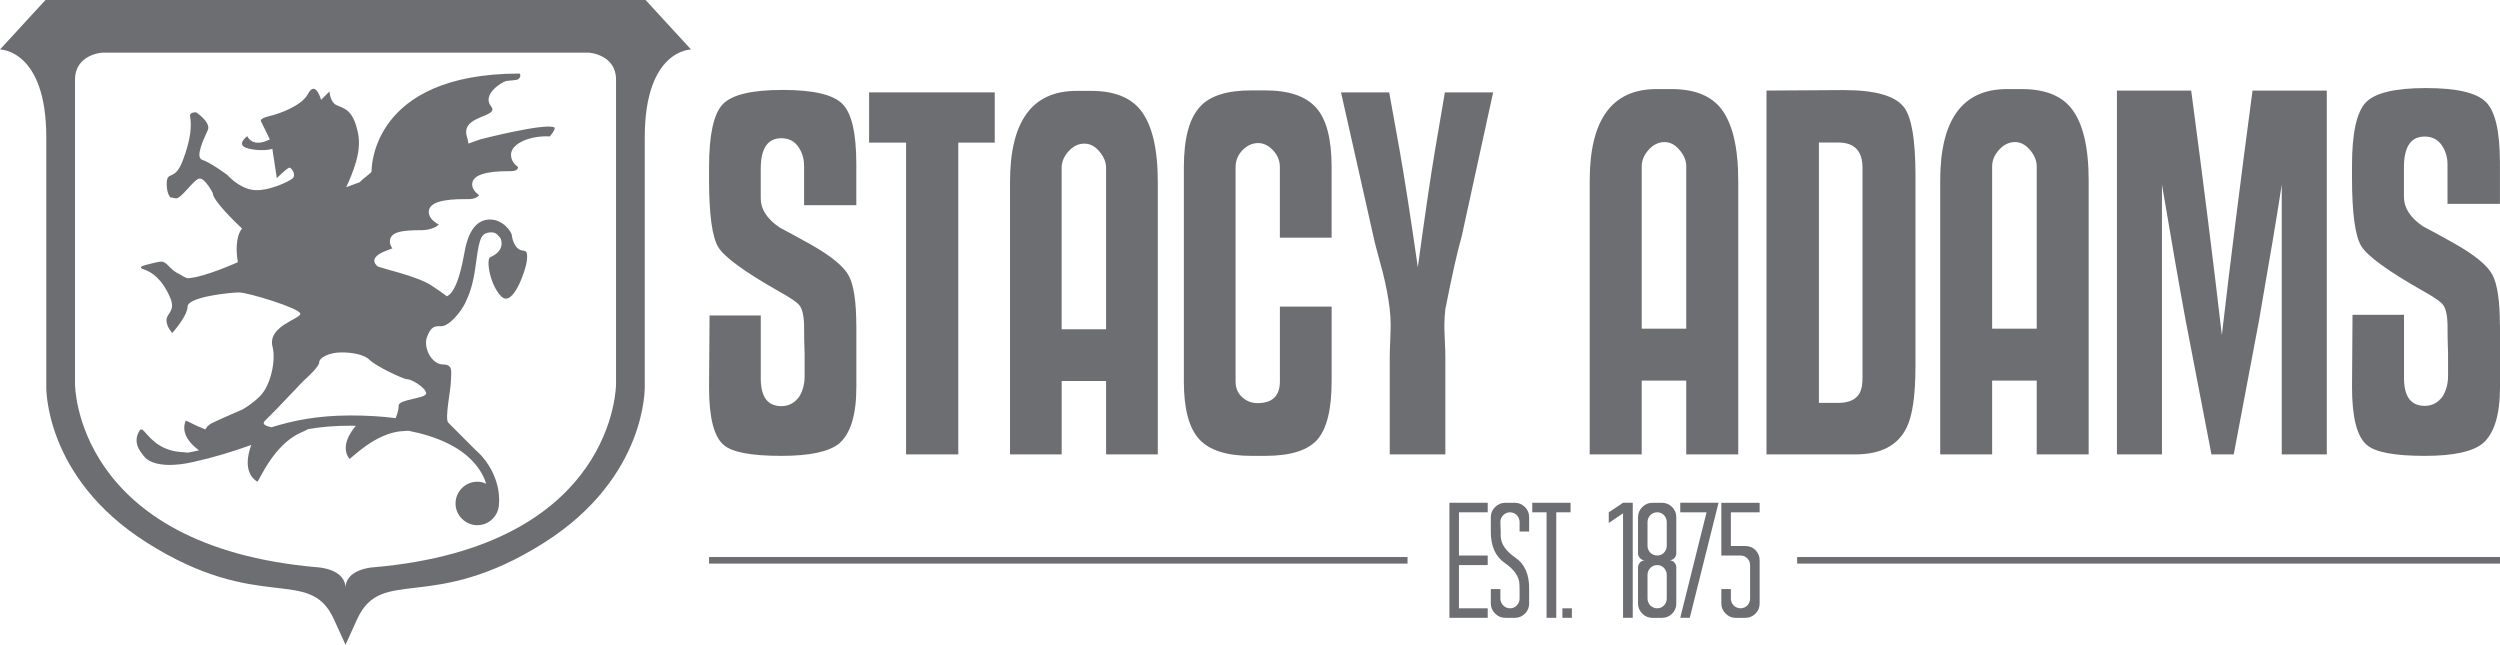
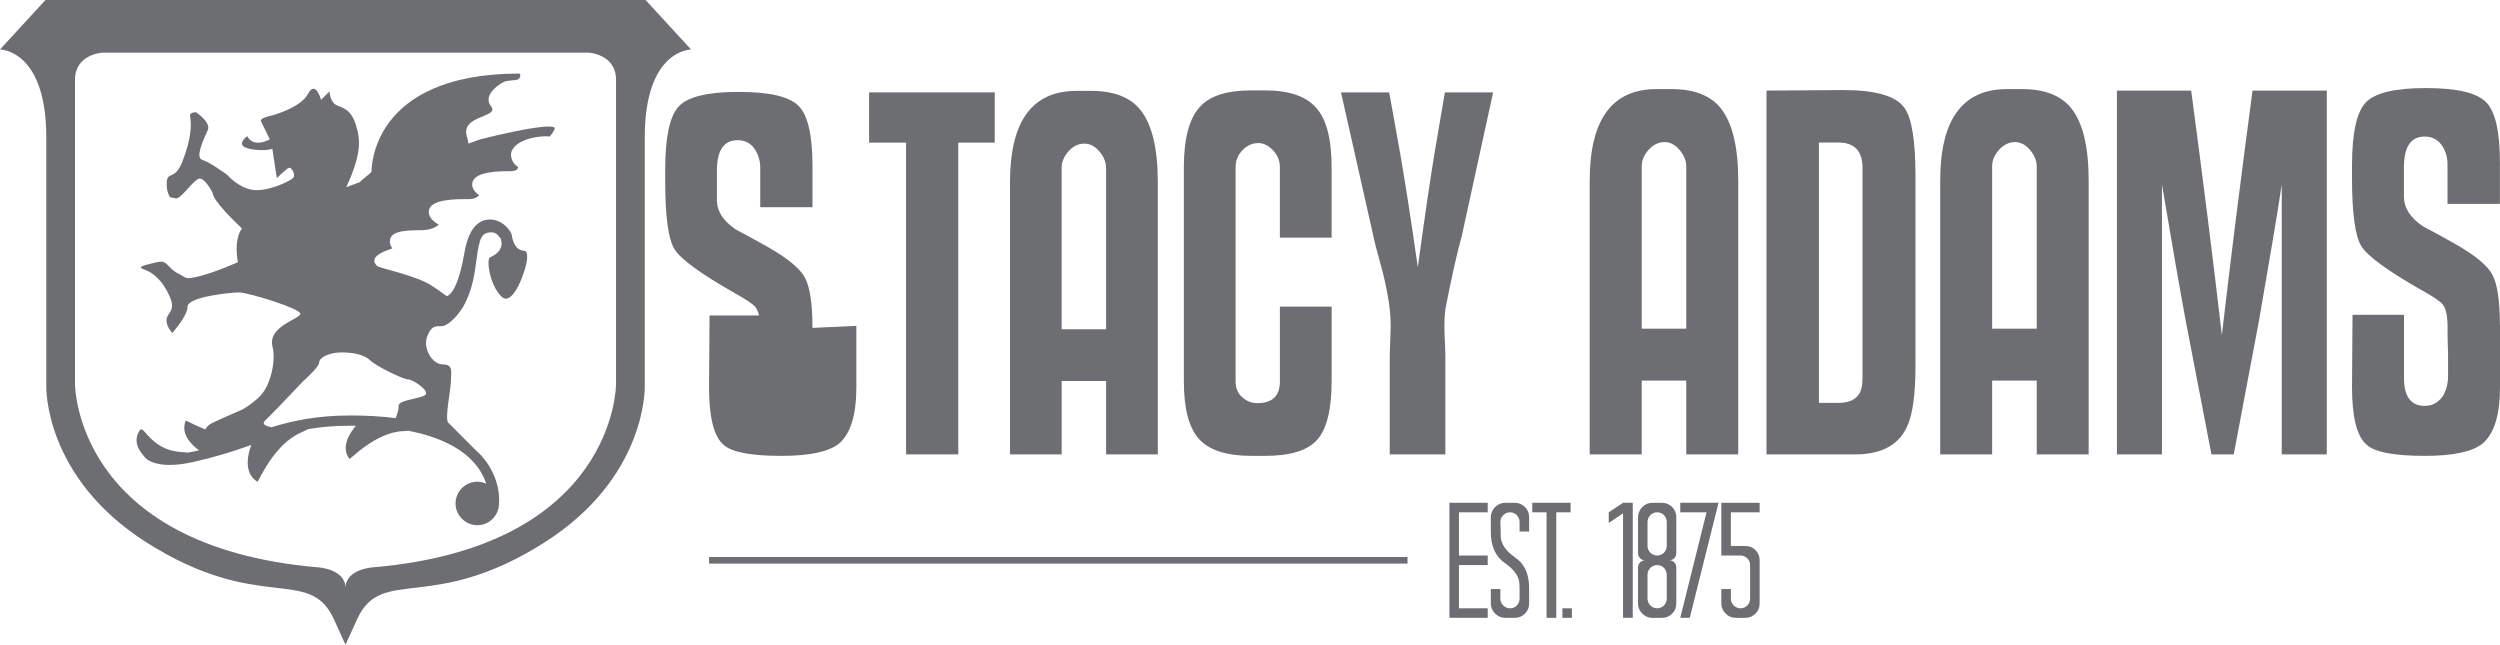
<svg xmlns="http://www.w3.org/2000/svg" id="a" viewBox="0 0 1103 284.47">
  <defs>
    <style>.b{fill:#6d6e71;}</style>
  </defs>
  <g>
    <rect class="b" x="312.84" y="245.76" width="308.16" height="2.9" />
-     <rect class="b" x="792.9" y="245.76" width="310.1" height="2.9" />
    <g>
      <path class="b" d="M716.09,221.82h4.28v50.76h-4.28v-46.12l-6.31,4.28v-4.71l6.31-4.21Z" />
      <path class="b" d="M739.58,244.08c0,.87-.29,1.6-.87,2.18-.1,.1-.17,.16-.21,.19-.05,.02-.1,.08-.15,.18-.63,.38-1.23,.58-1.82,.58,.68,0,1.28,.19,1.82,.58l.36,.37c.58,.58,.87,1.3,.87,2.18v15.95c0,1.74-.6,3.22-1.81,4.43-1.26,1.26-2.76,1.88-4.5,1.88h-4.28c-1.69,0-3.17-.63-4.42-1.88-1.26-1.26-1.88-2.73-1.88-4.43v-15.95c0-.87,.31-1.6,.94-2.18,.05-.1,.1-.16,.14-.18,.05-.02,.1-.09,.15-.18,.63-.38,1.25-.58,1.88-.58-.68,0-1.28-.2-1.81-.58-.1-.1-.17-.16-.22-.18-.04-.03-.1-.09-.14-.19-.63-.57-.94-1.3-.94-2.18v-15.88c0-1.74,.63-3.24,1.88-4.49,1.25-1.26,2.73-1.89,4.42-1.89h4.28c1.74,0,3.24,.63,4.5,1.89,1.21,1.21,1.81,2.7,1.81,4.49v15.88Zm-11.46-16.82c-.82,.92-1.23,1.94-1.23,3.04v10.59c0,1.06,.41,2.05,1.23,2.97,.92,.82,1.93,1.24,3.04,1.24s2.15-.41,2.98-1.24c.82-.92,1.23-1.91,1.23-2.97v-10.59c0-1.11-.41-2.13-1.23-3.04-.82-.82-1.81-1.23-2.98-1.23s-2.13,.41-3.04,1.23Zm-1.23,36.84c0,1.11,.41,2.13,1.23,3.04,.92,.83,1.93,1.24,3.04,1.24s2.15-.41,2.98-1.24c.82-.91,1.23-1.93,1.23-3.04v-10.51c0-1.11-.41-2.13-1.23-3.04-.82-.82-1.81-1.23-2.98-1.23s-2.13,.41-3.04,1.23c-.82,.91-1.23,1.94-1.23,3.04v10.51Z" />
      <path class="b" d="M741.33,221.82h16.89l-12.69,50.76h-4.2l11.6-46.55h-11.6v-4.21Z" />
      <path class="b" d="M763.66,226.03v14.87h6.38c1.79,0,3.29,.6,4.5,1.81,1.21,1.31,1.81,2.76,1.81,4.35v19.22c0,1.74-.6,3.22-1.81,4.43-1.26,1.26-2.76,1.88-4.5,1.88h-4.28c-1.69,0-3.16-.63-4.42-1.88-1.26-1.26-1.89-2.73-1.89-4.43v-6.38h4.21v4.2c0,1.11,.41,2.13,1.23,3.04,.91,.83,1.93,1.24,3.04,1.24s2.15-.41,2.98-1.24c.82-.91,1.23-1.93,1.23-3.04v-14.79c0-1.16-.41-2.16-1.23-2.97-.82-.82-1.81-1.23-2.98-1.23h-8.48v-23.28h16.9v4.21h-12.69Z" />
    </g>
    <g>
      <path class="b" d="M656.38,226.03h-12.69v19.07h12.69v4.21h-12.69v19.07h12.69v4.2h-16.9v-50.76h16.9v4.21Z" />
      <path class="b" d="M674.65,234.51h-4.21v-4.2c0-1.11-.41-2.13-1.23-3.04-.82-.82-1.81-1.23-2.97-1.23s-2.15,.41-2.98,1.23c-.87,.87-1.3,1.89-1.3,3.04l.15,4.2v2.11c.1,3.34,2.22,6.45,6.38,9.36,4.2,2.8,6.26,7.44,6.16,13.92v6.38c0,1.74-.61,3.22-1.81,4.43-1.26,1.26-2.75,1.88-4.5,1.88h-4.21c-1.74,0-3.24-.63-4.49-1.88-1.26-1.26-1.89-2.73-1.89-4.43v-6.38h4.21v4.2c0,1.16,.44,2.18,1.3,3.04,.82,.83,1.81,1.24,2.98,1.24s2.15-.41,2.97-1.24c.82-.91,1.23-1.93,1.23-3.04v-4.2l-.07-2.11c-.05-3.29-2.17-6.4-6.38-9.35-4.2-2.85-6.28-7.49-6.24-13.93v-6.3c0-1.74,.63-3.24,1.89-4.49,1.25-1.26,2.76-1.89,4.49-1.89h4.21c1.74,0,3.24,.63,4.5,1.89,1.21,1.21,1.81,2.7,1.81,4.49v6.3Z" />
      <path class="b" d="M692.93,226.03h-6.31v46.55h-4.28v-46.55h-6.31v-4.21h16.9v4.21Z" />
      <path class="b" d="M693.52,268.39v4.19h-4.19v-4.19h4.19Z" />
    </g>
  </g>
  <g>
    <path class="b" d="M304.89,21.83L284.82,0H20.07L0,21.83s20.42,0,20.42,38.72v109.85s-1.23,40.14,44.36,69.01c49.5,31.35,71.47,10.21,82.38,33.45l5.28,11.61,5.28-11.61c10.92-23.24,32.88-2.1,82.38-33.45,45.6-28.87,44.37-69.01,44.37-69.01V60.55c0-38.72,20.41-38.72,20.41-38.72Zm-33.09,147.52s.35,71.82-107.39,80.97c0,0-11.97,.71-11.97,9.16,0-8.45-11.97-9.16-11.97-9.16-107.74-9.15-107.38-80.97-107.38-80.97V35.21c0-11.27,11.97-11.97,11.97-11.97h214.77s11.97,.7,11.97,11.97V169.35Z" />
    <path class="b" d="M115.03,174.38c4.09-4.09,6.84-14.94,5.23-21.3-2.44-9.2,12.24-12.29,12.24-14.66s-23.21-9.4-26.96-9.4-22.79,1.93-22.79,6.29c0,3.38-4.61,9.16-6.74,11.62,0,0-2.75-2.89-2.55-5.9,.21-2.97,4.13-3.82,1.59-9.79-3.55-8.24-8.18-11.26-11.51-12.36-2.41-.79-1.31-1.42,.76-1.98,2.78-.75,5.81-1.48,6.87-1.48,2.62,0,3.76,3.72,7.88,5.44,.65,.27,2.71,1.98,4.05,1.88,7.33-.48,21.84-7.07,21.84-7.07h0c-.73-4.39-1.13-10.97,1.82-14.86-2.74-2.58-12.89-12.33-12.89-15.63,0,0-3.44-6.89-6.02-6.37-2.55,.51-8.09,9.28-10.39,8.7-.86-.23-1.58-.35-2.33-.45,0,0-1.86-2.03-1.55-6.79,.35-4.75,3.51-.59,6.82-8.83,4.11-10.33,4.11-16.64,3.47-20.01-.42-2.16,2.75-1.85,2.75-1.85,1.99,1.43,6.36,4.99,5.04,7.87-1.65,3.66-5.74,12.01-2.43,13.07,3.37,1,11,6.61,11,6.61,0,0,4.98,5.77,11.31,6.65,6.33,.93,16.2-3.71,17.68-5.19,1.48-1.46-.59-4.63-1.48-4.63-.97,0-5.61,4.63-5.61,4.63l-1.97-12.92c-3.26,1.13-11.17,.5-12.85-1.2-1.89-1.82,1.82-4.4,1.82-4.4,0,0,2,5.42,9.91,1.43,0,0-3.03-6.37-3.82-7.82-.79-1.43,2.2-2.08,5.09-2.84,2.86-.79,12.73-4.03,15.58-9.42,3.34-6.34,5.77,2.62,5.77,2.62l3.72-3.71s.1,3.42,2.06,5.34c1.96,1.98,6.84,.97,9.49,9.13,2.07,6.58,2.85,12.66-4.17,27.78,1.97-.74,3.96-1.49,5.98-2.2,1.04-1.34,5.2-4.09,5.2-4.74,0-.76-.6-43.19,65.29-43.19,.28,0,.83,1.55-.65,2.54-.62,.42-3.52,.46-5.3,.78-1.74,.33-10.82,5.91-6.63,11.12,4.06,5.13-14.06,3.71-10.52,13.81,.27,.83,.44,1.71,.52,2.65,3.33-1.17,5.29-1.88,5.29-1.88,0,0,27.85-7.17,32.49-5.34,.79,.29,.04,1.77-1.85,4.09-.47-.05-.9-.09-1.27-.09-8.73,0-15.85,3.61-15.85,8.12,0,1.91,.93,4.01,3.1,5.38,0,2.04-2.93,1.89-4.41,1.89-8.77,0-15.82,1.36-15.82,5.85,0,1.79,1.17,3.4,3.11,4.78-1.99,1.94-4.17,1.7-6.47,1.7-8.73,0-15.79,1.17-15.79,5.64,0,2.19,1.69,4.12,4.44,5.59t-.07,.03c-1.79,1.76-5.29,2.44-7.32,2.44-8.7,0-14.2,.62-14.2,5.03,0,1.11,.38,2.06,1.1,2.99-.79,.32-1.51,.59-2.3,.86-8.02,2.99-5.54,5.85-4.37,6.98,.93,.87,18.02,4.32,24.34,8.84h0c1.55,.96,4.58,3.11,6.37,4.46,4.61-2.01,6.94-14.77,7.77-19.37,.79-4.5,2.95-13.86,10.45-14.47,6.47-.53,10.35,5.6,10.43,6.85,.09,1.28,1.09,6.48,4.98,6.84,1.58,.11,2.03,.88,1.65,4.54-.38,3.66-6.04,20.85-11.27,15.69-5.16-5.2-6.77-16.54-4.88-17.32,7.22-3.11,4.51-8.39,4.51-8.39-1.14-1.14-1.79-3.15-5.47-2.44-3.67,.67-4.12,4.52-5.66,15.77-1.07,7.46-2.59,11.41-4.41,15.23-1.78,3.82-7.15,10.44-10.72,10.28-2.65-.08-4.41,0-6.16,4.81-1.75,4.85,2.2,12.05,7.01,12.05s3.55,3.5,3.55,7.23-2.82,16.78-1.17,18.45c1.65,1.65,11.7,11.73,11.7,11.73h-.03c1.07,.98,2.13,1.92,3.06,2.96,8.86,10.08,7.7,20.56,7.64,20.98,0,5.27-4.27,9.58-9.53,9.58s-9.63-4.32-9.63-9.58,4.3-9.61,9.63-9.61c1.37,0,2.74,.35,3.91,.92-.88-2.85-2.54-6.1-5.46-9.38-6.01-6.75-15.85-11.47-28.85-14.02-.66,.06-1.37,.1-2.41,.17-12.21,.52-23.34,12.66-23.65,12.24-4.13-5.48,.68-12.09,2.85-14.57-.79,0-1.54-.07-2.37-.07-7.16,0-13.24,.56-18.7,1.51-.55,.32-1.62,.8-3.16,1.54-12.24,5.28-18.74,21.97-19.23,21.67-6.57-4.06-3.88-13.09-2.68-16.21-.28,.08-.52,.16-.82,.28-7.57,2.69-15.38,5.12-24.89,7.25-17.27,3.85-21.35-2.24-21.35-2.24-1.96-2.32-5.74-6.68-1.89-12.13l.93,.06c2.55,2.27,6.4,9.11,17.02,9.9,1.31,.05,2.16,.14,2.82,.27,1.74-.27,3.5-.64,5.12-1.03-2.89-2.08-8.43-7.08-5.85-13.09,.1-.22,3.71,1.98,8.69,3.88,0,0,.48-1.61,3.03-2.88,2.55-1.28,13.28-5.93,13.28-5.93,0,0,4.06-2.16,8.14-6.24Zm7.09,5.99l-5.33,5.38c-1.41,1.41,.65,2.27,2.99,2.75,9.42-2.9,20.12-5.2,34.8-5.2,7.22,0,13.93,.39,20.01,1.19h-.07s1.37-2.7,1.37-5.54,12.14-3.09,12.14-5.39-6.25-6.22-8.22-6.22-13.92-5.82-16.47-8.34c-2.47-2.5-7.42-3.52-12.68-3.52s-9.83,2.23-9.83,4.42c0,1.7-4.85,6.3-7.05,8.25l-11.66,12.23Z" />
  </g>
  <g>
    <g>
-       <path class="b" d="M377.82,143.77v27.15c0,12.17-2.56,20.43-7.62,24.78-4.5,3.62-12.95,5.43-25.44,5.43-13.32,0-21.8-1.6-25.41-4.78-4.36-3.61-6.52-12.11-6.52-25.43l.22-31.73h22.6v27.83c0,8.11,3.03,12.17,9.11,12.17,3.2,0,5.79-1.38,7.83-4.13,1.6-2.6,2.4-5.57,2.4-8.91v-9.98c-.14-4.49-.22-7.83-.22-10v-1.52c0-4.78-.66-8.06-1.96-9.79-.87-1.3-3.9-3.4-9.14-6.3-15.06-8.55-23.98-15.03-26.72-19.45-2.76-4.41-4.12-14.46-4.12-30.1v-5.22c0-14.2,1.99-23.42,5.96-27.7,4-4.28,12.79-6.41,26.4-6.41s22.29,2.03,26.41,6.1c4.15,4.04,6.21,12.96,6.21,26.72v18.04h-23.05v-17.38c0-3.19-.88-6.01-2.62-8.48-1.72-2.46-4.2-3.69-7.39-3.69-6.08,0-9.11,4.49-9.11,13.47v13.05c0,4.79,2.74,9.04,8.26,12.83,4.64,2.46,9.25,4.99,13.91,7.59,8.96,5.08,14.55,9.67,16.71,13.8,2.18,4.13,3.28,11.49,3.28,22.07Z" />
+       <path class="b" d="M377.82,143.77v27.15c0,12.17-2.56,20.43-7.62,24.78-4.5,3.62-12.95,5.43-25.44,5.43-13.32,0-21.8-1.6-25.41-4.78-4.36-3.61-6.52-12.11-6.52-25.43l.22-31.73h22.6v27.83v-9.98c-.14-4.49-.22-7.83-.22-10v-1.52c0-4.78-.66-8.06-1.96-9.79-.87-1.3-3.9-3.4-9.14-6.3-15.06-8.55-23.98-15.03-26.72-19.45-2.76-4.41-4.12-14.46-4.12-30.1v-5.22c0-14.2,1.99-23.42,5.96-27.7,4-4.28,12.79-6.41,26.4-6.41s22.29,2.03,26.41,6.1c4.15,4.04,6.21,12.96,6.21,26.72v18.04h-23.05v-17.38c0-3.19-.88-6.01-2.62-8.48-1.72-2.46-4.2-3.69-7.39-3.69-6.08,0-9.11,4.49-9.11,13.47v13.05c0,4.79,2.74,9.04,8.26,12.83,4.64,2.46,9.25,4.99,13.91,7.59,8.96,5.08,14.55,9.67,16.71,13.8,2.18,4.13,3.28,11.49,3.28,22.07Z" />
      <path class="b" d="M438.88,62.93h-16.09V200.48h-23.03V62.93h-16.31v-22.17h55.43v22.17Z" />
      <path class="b" d="M510.82,200.48h-22.82v-32.38h-19.59v32.38h-22.79V80.3c0-26.8,9.76-40.2,29.32-40.2h6.54c9.97,0,17.23,2.83,21.73,8.47,5.06,6.38,7.61,16.96,7.61,31.73v120.18Zm-22.82-55.2V74c0-2.46-1-4.84-2.94-7.17-1.96-2.31-4.16-3.46-6.64-3.46-2.62,0-4.92,1.11-6.96,3.36-2.03,2.24-3.06,4.66-3.06,7.27v71.28h19.59Z" />
      <path class="b" d="M587.51,168.32c0,12.31-2.12,20.86-6.3,25.64-4.22,4.78-11.87,7.17-23.04,7.17h-6.08c-10.85,0-18.56-2.46-23.04-7.39-4.48-4.92-6.73-13.4-6.73-25.42V73.78c0-12.73,2.4-21.65,7.17-26.73,4.33-4.79,11.87-7.17,22.6-7.17h6.08c10.44,0,17.93,2.53,22.48,7.61,4.59,5.08,6.86,13.83,6.86,26.28v31.08h-22.83v-31.08c0-2.9-1.02-5.39-3.05-7.49-2.01-2.1-4.18-3.16-6.48-3.16-2.62,0-4.95,1.06-6.99,3.16-2,2.1-3.02,4.59-3.02,7.49v94.54c0,2.9,.97,5.21,2.94,6.95,1.96,1.75,4.16,2.6,6.64,2.6,6.65,0,9.97-3.17,9.97-9.55v-33.04h22.83v33.04Z" />
      <path class="b" d="M658.77,40.76l-13.9,63.66c-1.9,6.52-4.26,17.18-7.18,31.96-.28,2.46-.44,4.92-.44,7.39,0,1.44,.08,3.66,.22,6.63,.15,2.97,.22,5.45,.22,7.5v42.59h-24.54v-42.59c0-2.04,.08-4.53,.22-7.5,.12-2.97,.2-5.19,.2-6.63,0-2.47-.14-4.93-.42-7.39-.58-4.93-1.6-10.29-3.04-16.09-2.62-9.55-4-14.85-4.13-15.87l-14.33-63.66h21.26l4.58,25.43c2.16,12.17,4.85,29.41,8.05,51.72,3.04-22.31,5.56-39.55,7.6-51.72l4.34-25.43h21.29Z" />
    </g>
    <g>
      <path class="b" d="M766.92,200.48h-22.95v-32.55h-19.65v32.55h-22.94V79.7c0-26.93,9.84-40.4,29.48-40.4h6.57c10.03,0,17.31,2.84,21.82,8.52,5.08,6.42,7.66,17.04,7.66,31.88v120.78Zm-22.95-55.48V73.37c0-2.46-.96-4.87-2.95-7.19-1.94-2.34-4.17-3.5-6.66-3.5s-4.93,1.12-6.97,3.39c-2.04,2.26-3.06,4.7-3.06,7.3v71.63h19.65Z" />
      <path class="b" d="M845.1,161.61c0,12.8-1.3,21.83-3.92,27.07-3.82,7.87-11.37,11.8-22.73,11.8h-39.07V39.96l34.06-.22c13.98,0,22.85,2.56,26.65,7.65,3.33,4.37,5.02,14.41,5.02,30.14v84.09Zm-23.36-87.58c0-7.43-3.59-11.15-10.71-11.15h-8.53v114.88h8.53c4.8,0,8-1.53,9.6-4.59,.72-1.46,1.11-3.64,1.11-6.56V74.03Z" />
      <path class="b" d="M921.52,200.48h-22.92v-32.55h-19.67v32.55h-22.91V79.7c0-26.93,9.83-40.4,29.48-40.4h6.54c10.06,0,17.33,2.84,21.85,8.52,5.09,6.42,7.63,17.04,7.63,31.88v120.78Zm-22.92-55.48V73.37c0-2.46-.98-4.87-2.95-7.19-1.97-2.34-4.17-3.5-6.66-3.5s-4.95,1.12-6.98,3.39c-2.06,2.26-3.08,4.7-3.08,7.3v71.63h19.67Z" />
      <path class="b" d="M1026.57,200.48h-19.86V81.45c-2.03,13.4-5.4,33.41-10.05,60.06l-11.13,58.96h-9.84l-11.35-58.96c-2.46-13.25-5.96-33.27-10.48-60.06v119.03h-19.87V39.96h32.76c5.39,40.48,9.9,76.43,13.53,107.88,3.64-31.45,8.14-67.41,13.54-107.88h32.76V200.48Z" />
      <path class="b" d="M1103,143.48v27.3c0,12.22-2.54,20.53-7.64,24.88-4.5,3.65-13.03,5.47-25.55,5.47-13.4,0-21.9-1.61-25.54-4.8-4.38-3.64-6.56-12.16-6.56-25.55l.22-31.88h22.72v27.94c0,8.15,3.05,12.23,9.16,12.23,3.2,0,5.81-1.38,7.86-4.14,1.6-2.63,2.41-5.61,2.41-8.96v-10.05c-.16-4.51-.22-7.86-.22-10.04v-1.53c0-4.8-.66-8.08-1.97-9.82-.86-1.32-3.92-3.42-9.18-6.34-15.14-8.6-24.09-15.1-26.87-19.54-2.76-4.45-4.14-14.54-4.14-30.25v-5.25c0-14.28,2.01-23.55,6-27.85,3.99-4.28,12.84-6.44,26.52-6.44s22.39,2.03,26.53,6.11c4.17,4.09,6.22,13.03,6.22,26.85v18.13h-23.13v-17.46c0-3.21-.88-6.04-2.62-8.52-1.77-2.48-4.24-3.72-7.44-3.72-6.11,0-9.16,4.5-9.16,13.53v13.12c0,4.8,2.76,9.1,8.28,12.89,4.66,2.47,9.32,5.01,13.97,7.63,9.01,5.1,14.64,9.72,16.81,13.87,2.18,4.15,3.27,11.54,3.27,22.17Z" />
    </g>
  </g>
</svg>